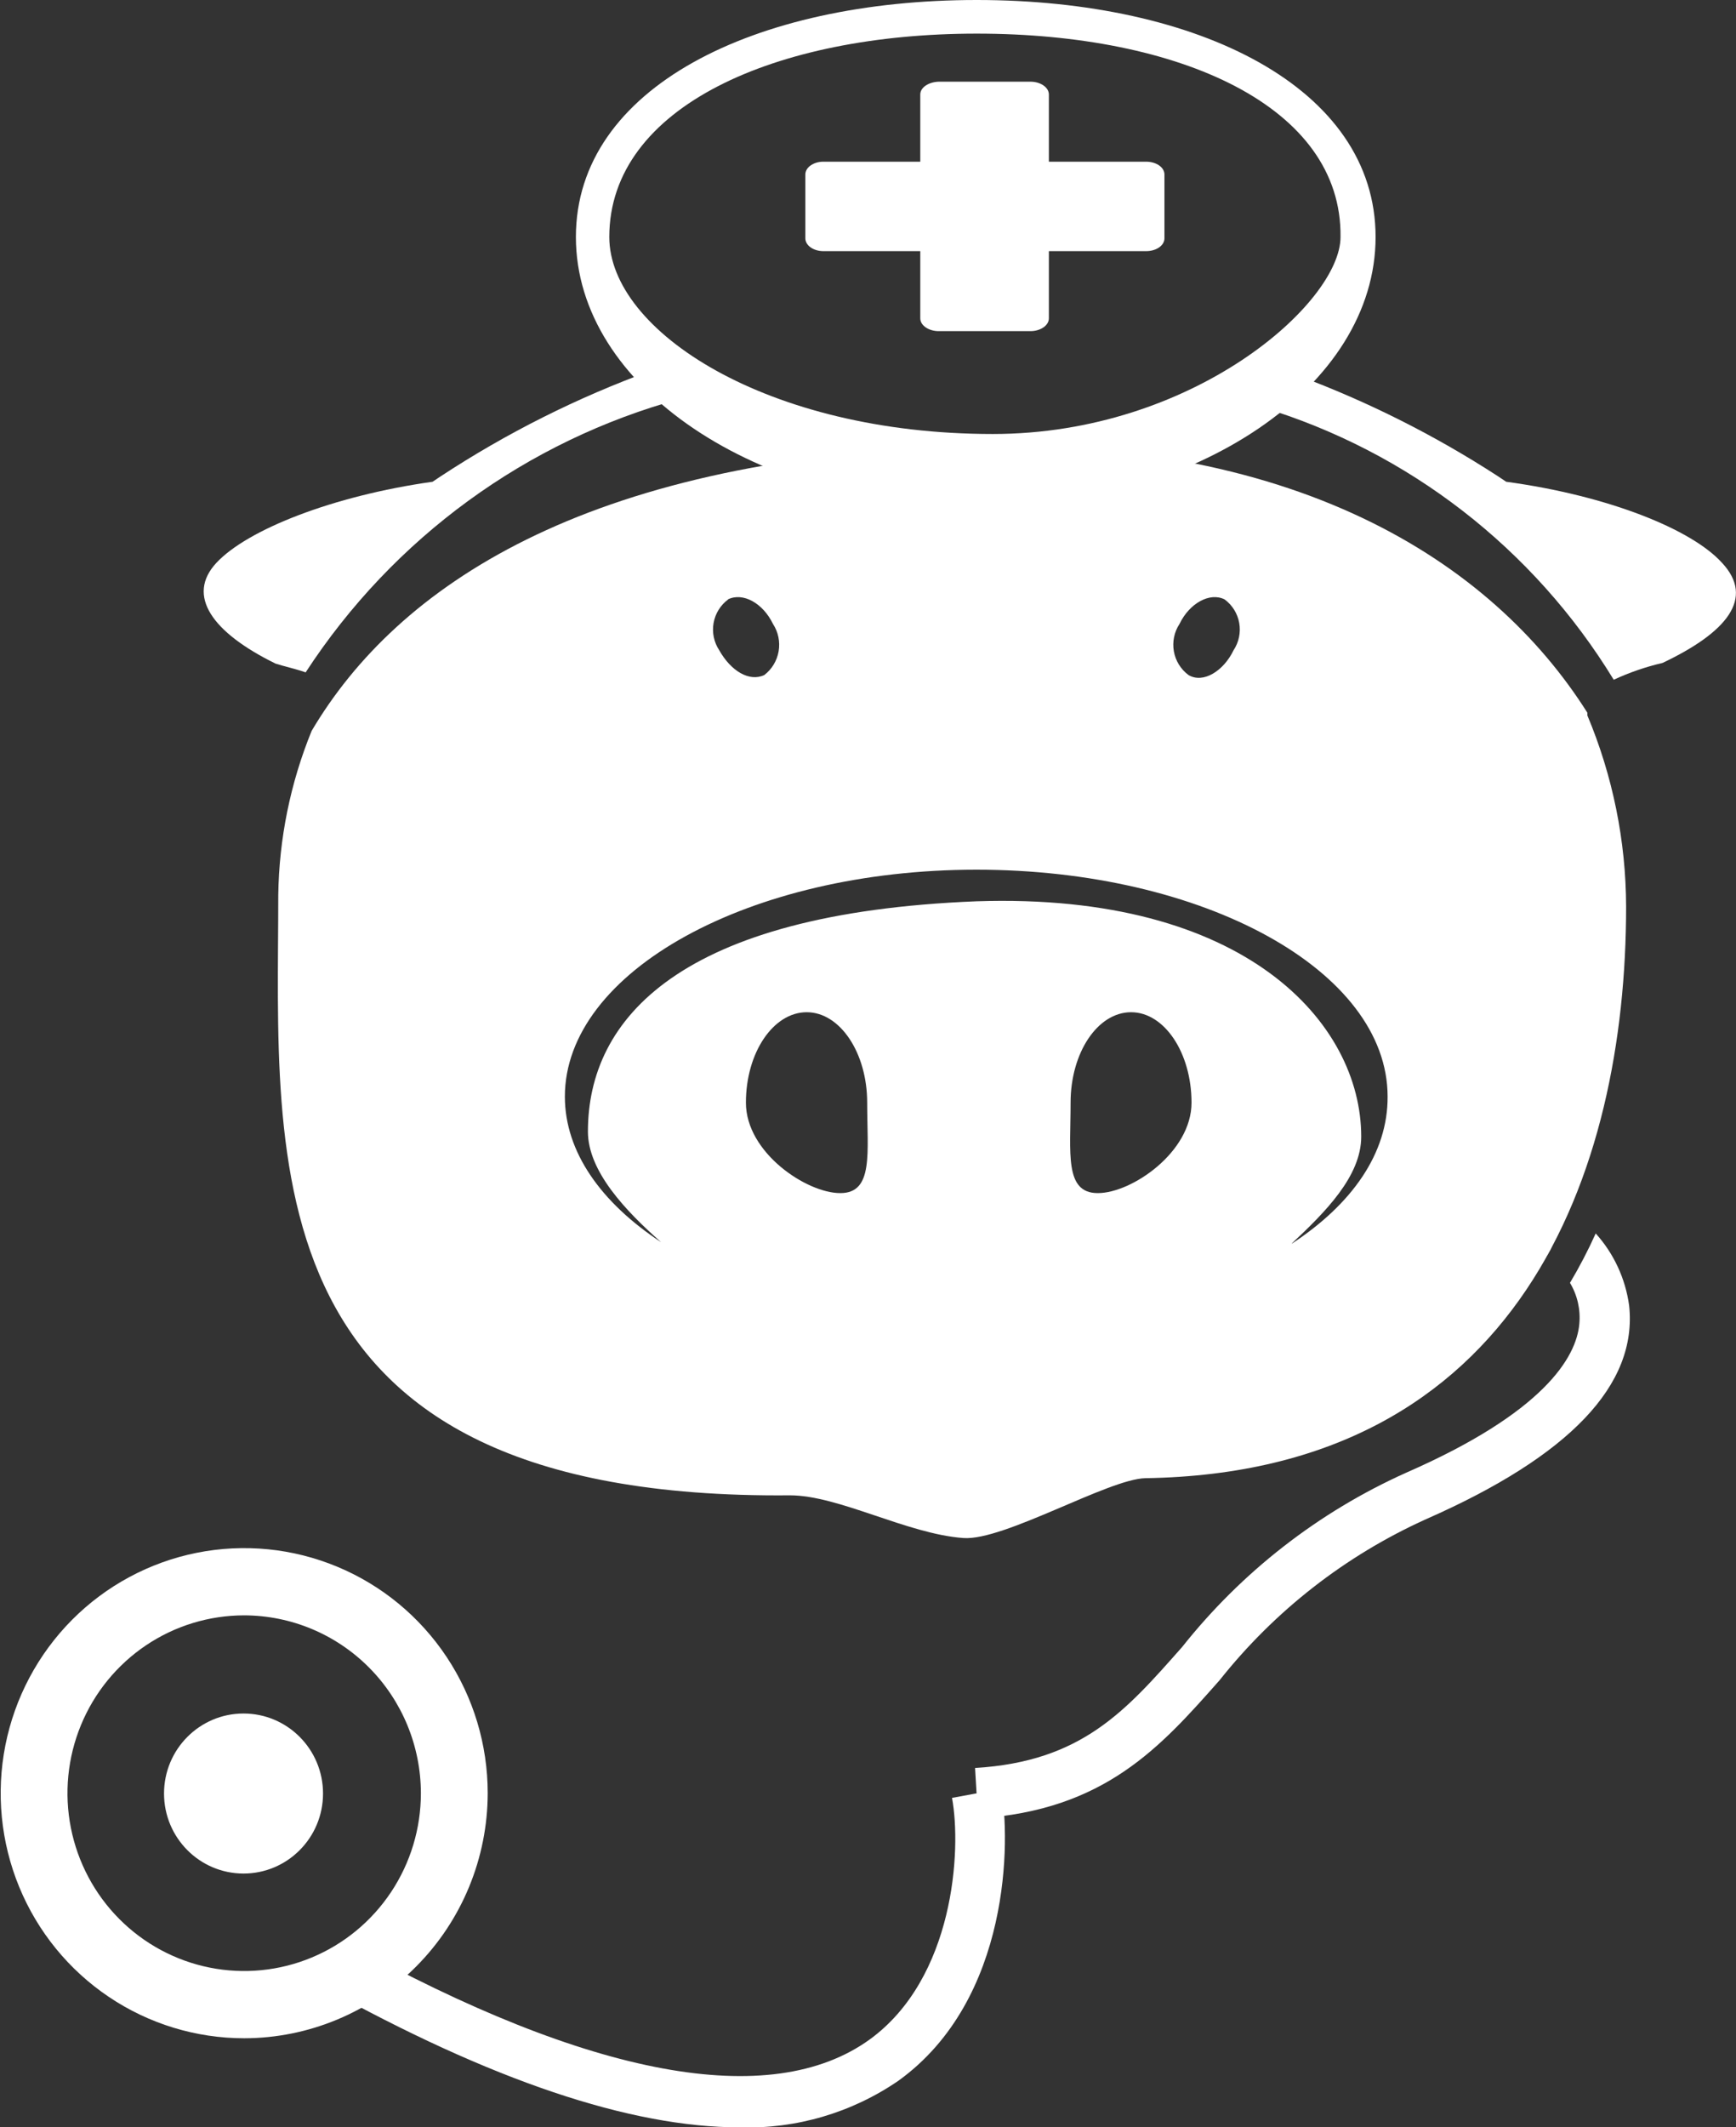
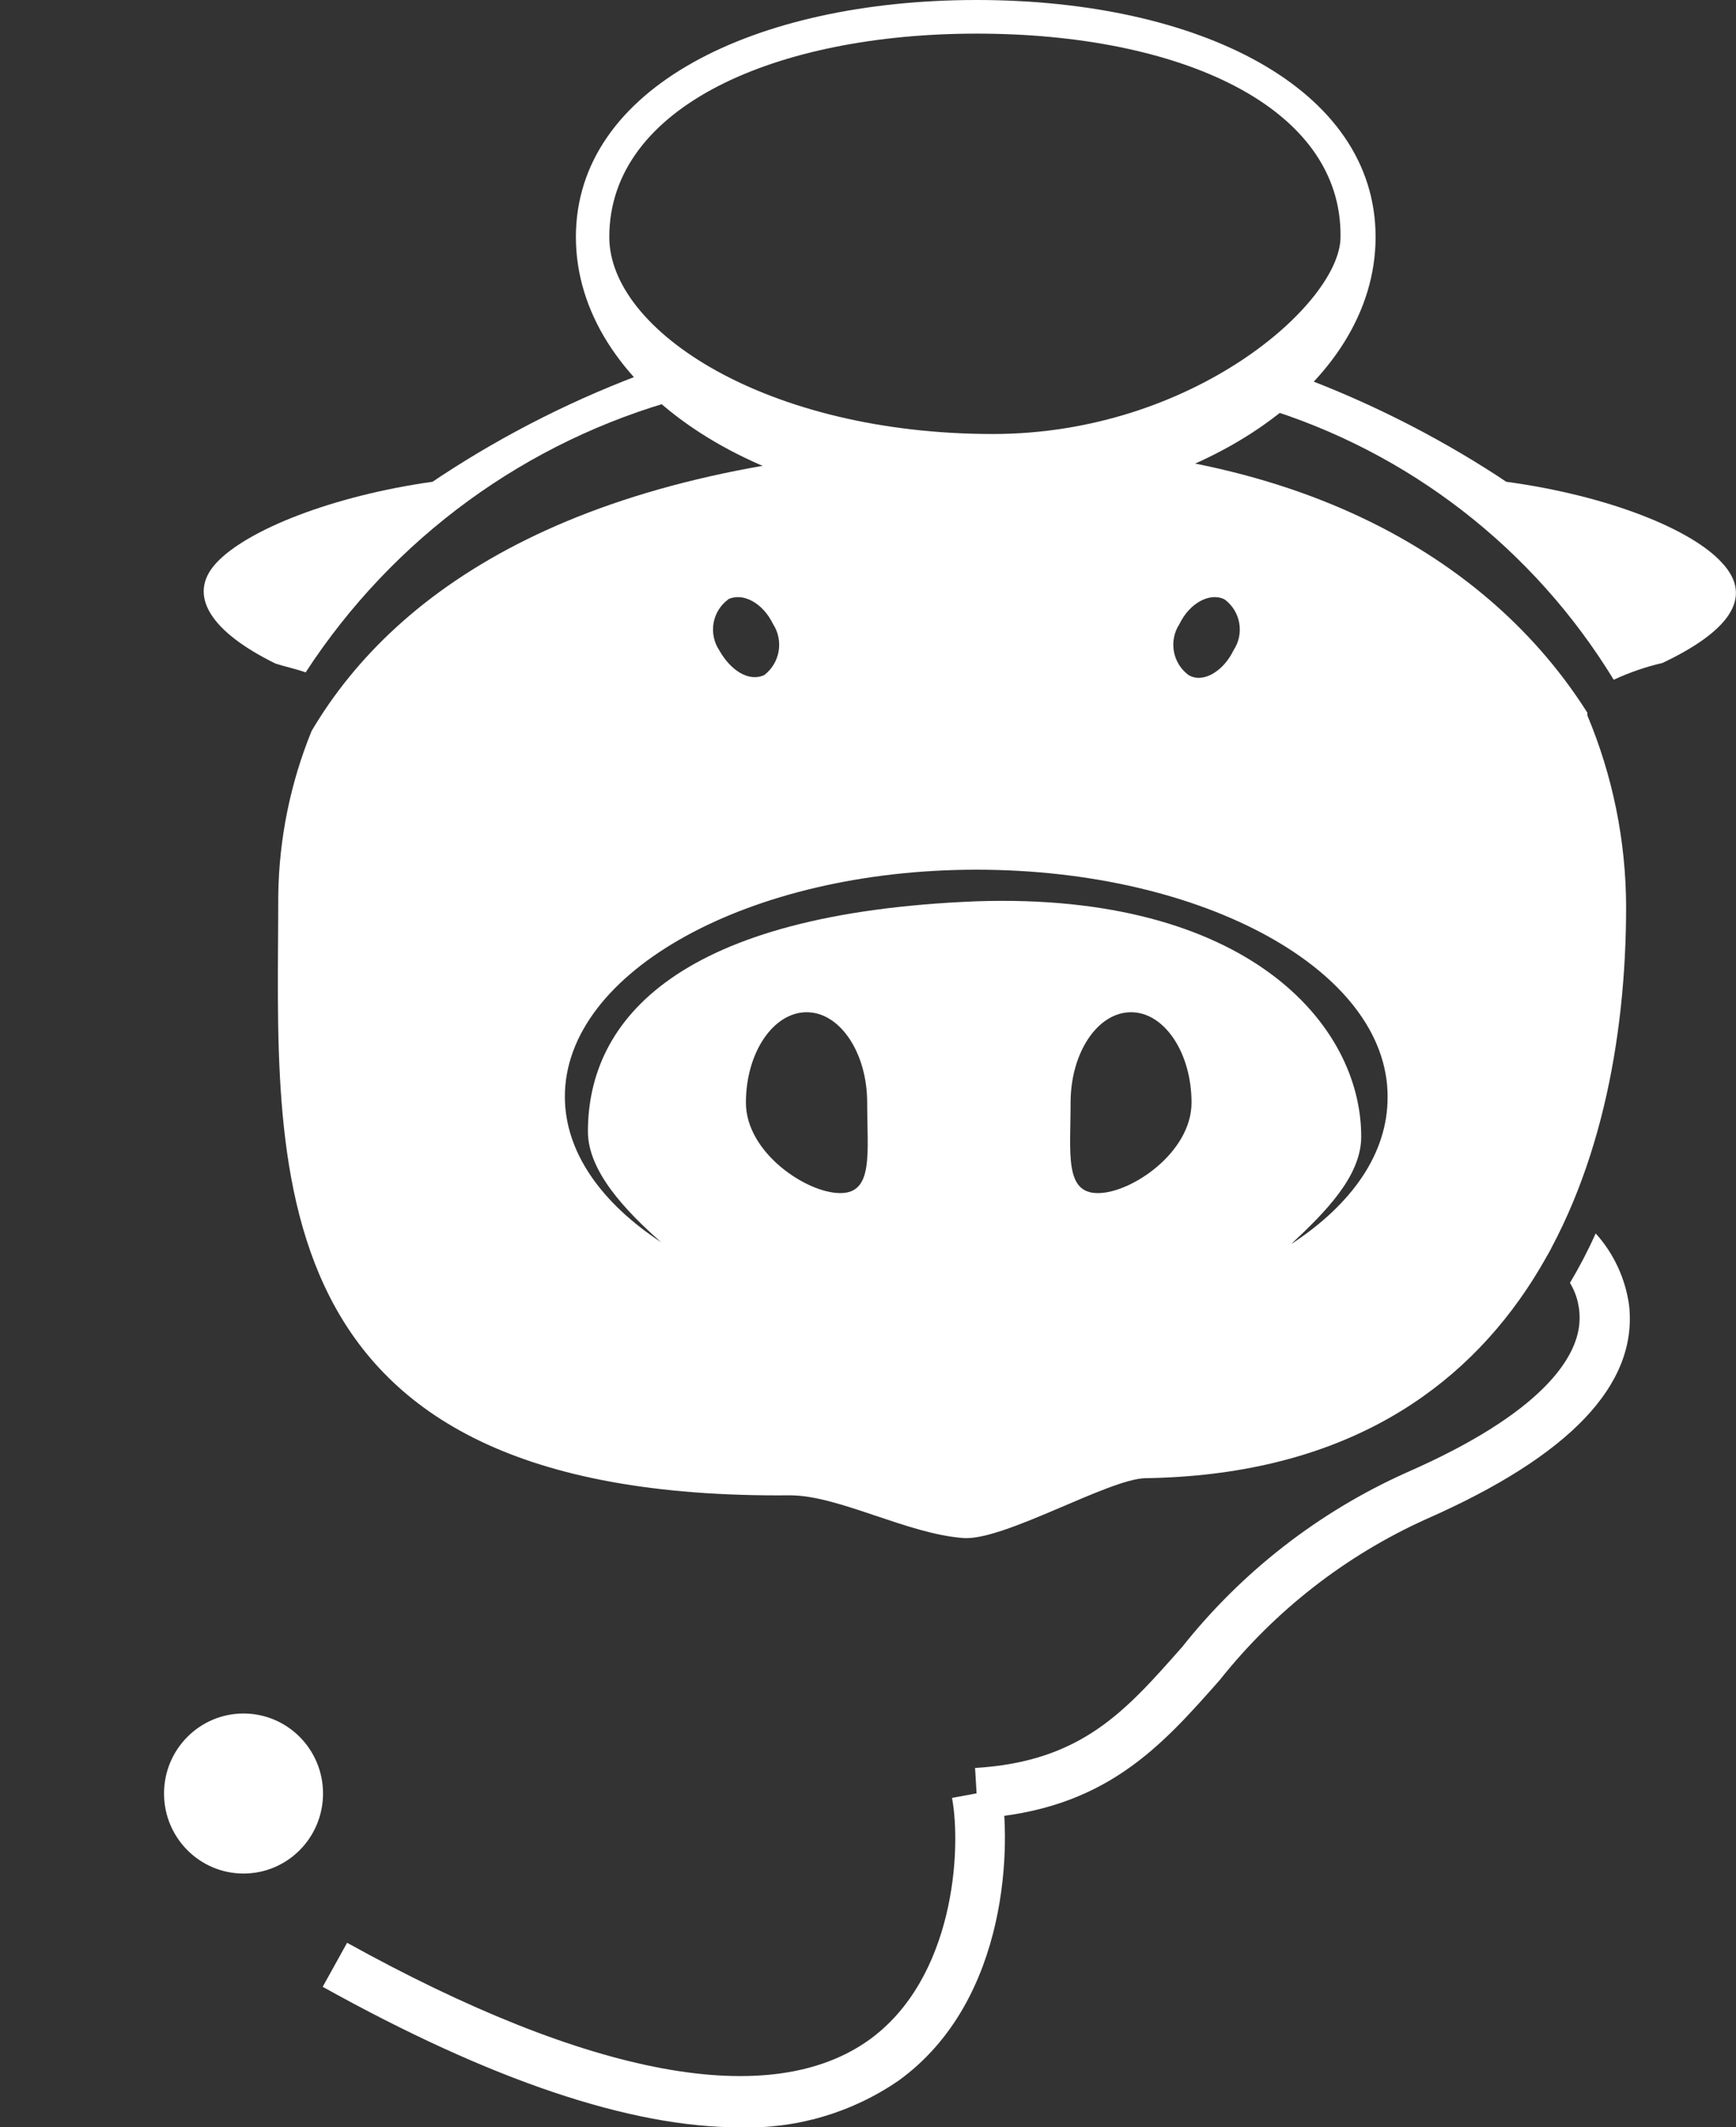
<svg xmlns="http://www.w3.org/2000/svg" width="80" height="98" viewBox="0 0 80 98" fill="none" aria-labelledby="medical-title medical" role="img">
  <rect x="0" y="0" width="80" height="98" fill="#333333" stroke="none" />
  <title id="medical-title">Medical</title>
  <desc id="medical">Medical</desc>
  <g clip-path="url(#clip0_1691_38863)">
    <path d="M34.082 98C29.049 98 22.614 95.832 14.871 91.526L15.995 89.498C27.186 95.692 35.514 97.241 40.07 93.958C43.965 91.139 44.319 85.239 43.872 82.823L46.135 82.405C46.566 84.697 46.597 92.1 41.41 95.847C39.255 97.328 36.69 98.081 34.082 98Z" fill="white" />
-     <path d="M11.253 93.896C9.034 93.896 6.864 93.234 5.019 91.993C3.173 90.753 1.735 88.99 0.885 86.927C0.036 84.864 -0.186 82.594 0.247 80.404C0.68 78.214 1.749 76.202 3.318 74.623C4.887 73.044 6.887 71.969 9.064 71.533C11.241 71.098 13.497 71.321 15.547 72.176C17.598 73.03 19.351 74.477 20.584 76.334C21.817 78.191 22.475 80.373 22.475 82.606C22.471 85.599 21.287 88.469 19.184 90.585C17.08 92.701 14.228 93.892 11.253 93.896ZM11.253 74.414C9.643 74.414 8.068 74.894 6.729 75.794C5.39 76.695 4.346 77.974 3.73 79.471C3.113 80.968 2.952 82.615 3.266 84.204C3.581 85.794 4.356 87.254 5.495 88.399C6.634 89.545 8.085 90.325 9.664 90.641C11.244 90.957 12.881 90.795 14.369 90.175C15.857 89.555 17.129 88.505 18.024 87.158C18.919 85.811 19.396 84.227 19.396 82.606C19.392 80.435 18.533 78.353 17.007 76.818C15.48 75.282 13.412 74.418 11.253 74.414Z" fill="white" />
    <path d="M11.222 86.308C13.246 86.308 14.886 84.657 14.886 82.622C14.886 80.586 13.246 78.936 11.222 78.936C9.199 78.936 7.559 80.586 7.559 82.622C7.559 84.657 9.199 86.308 11.222 86.308Z" fill="white" />
    <path fill-rule="evenodd" clip-rule="evenodd" d="M30.033 17.066C26.613 18.308 23.348 19.945 20.304 21.945L19.934 22.193C15.316 22.843 11.391 24.407 9.975 25.925C8.559 27.442 9.79 29.146 12.7 30.571C13.084 30.695 13.592 30.803 14.085 30.974C18.118 24.783 24.269 20.297 31.372 18.367C30.895 17.966 30.448 17.531 30.033 17.066Z" fill="white" />
    <path fill-rule="evenodd" clip-rule="evenodd" d="M79.353 25.925C77.952 24.376 74.088 22.828 69.409 22.193L69.039 21.945C66.138 20.061 63.041 18.503 59.803 17.299C59.288 17.827 58.732 18.314 58.141 18.755C64.898 20.796 70.673 25.266 74.365 31.314C75.086 30.979 75.839 30.719 76.613 30.54C79.553 29.146 80.892 27.567 79.353 25.925Z" fill="white" />
    <path d="M45.011 23.401C34.867 23.401 26.539 17.81 26.539 10.918C26.539 4.027 34.79 0 45.011 0C55.233 0 63.391 4.042 63.391 10.918C63.391 17.794 55.14 23.401 45.011 23.401ZM45.011 1.549C35.775 1.549 28.078 4.894 28.078 10.918C28.078 15.254 35.359 19.993 45.75 19.993C54.986 19.993 61.775 13.954 61.775 10.918C61.852 4.894 54.355 1.549 45.011 1.549Z" fill="white" />
-     <path d="M42.409 4.352V7.449H37.944C37.483 7.449 37.113 7.712 37.113 8.038V10.98C37.113 11.305 37.483 11.569 37.944 11.569H42.409V14.666C42.409 14.991 42.794 15.254 43.255 15.254H47.489C47.95 15.254 48.335 14.991 48.335 14.666V11.569H52.815C53.292 11.569 53.661 11.305 53.661 10.98V8.038C53.661 7.712 53.292 7.449 52.815 7.449H48.335V4.352C48.335 4.026 47.95 3.763 47.489 3.763H43.255C42.794 3.779 42.409 4.026 42.409 4.352Z" fill="white" />
    <path d="M71.289 57.843C71.289 57.703 71.474 57.548 71.551 57.394L71.289 57.843Z" fill="white" />
    <path d="M72.349 59.097C72.69 59.664 72.841 60.327 72.78 60.987C72.642 62.535 71.133 65.075 64.791 67.847C60.766 69.654 57.229 72.405 54.478 75.87C51.876 78.812 49.859 81.15 44.934 81.445L45.072 83.768C50.906 83.396 53.477 80.484 56.202 77.403C58.741 74.204 62.002 71.661 65.715 69.984C72.334 67.073 75.474 63.79 75.074 60.135C74.904 58.9 74.368 57.744 73.535 56.821C73.183 57.602 72.787 58.362 72.349 59.097Z" fill="white" />
-     <path fill-rule="evenodd" clip-rule="evenodd" d="M73.15 32.956V32.832C68.748 25.863 59.619 19.947 43.903 20.566C26.97 21.217 18.319 26.978 14.362 33.668C13.38 36.072 12.858 38.642 12.823 41.241C12.823 53.475 11.284 69.117 36.406 68.885C38.653 68.885 41.809 70.666 44.395 70.852C46.258 70.991 51.091 68.126 52.785 68.095C70.056 67.832 74.936 53.986 74.936 41.767C74.928 38.74 74.321 35.745 73.15 32.956ZM54.355 28.743C54.816 27.783 55.755 27.272 56.433 27.613C56.788 27.874 57.029 28.262 57.107 28.698C57.184 29.134 57.092 29.582 56.848 29.951C56.387 30.911 55.448 31.5 54.77 31.097C54.414 30.833 54.172 30.442 54.095 30.004C54.018 29.566 54.111 29.114 54.355 28.743ZM33.543 27.613C34.235 27.272 35.159 27.783 35.621 28.743C35.863 29.113 35.956 29.562 35.882 30C35.807 30.436 35.571 30.829 35.221 31.097C34.528 31.422 33.681 30.911 33.142 29.951C32.899 29.582 32.807 29.134 32.884 28.698C32.962 28.262 33.203 27.874 33.558 27.613H33.543ZM38.715 54.962C37.175 54.962 34.374 53.104 34.374 50.796C34.374 48.489 35.636 46.63 37.175 46.63C38.715 46.63 39.962 48.504 39.962 50.796C39.962 53.088 40.27 54.962 38.73 54.962H38.715ZM50.583 54.962C49.044 54.962 49.336 53.104 49.336 50.796C49.336 48.489 50.583 46.63 52.123 46.63C53.662 46.63 54.909 48.504 54.909 50.796C54.909 53.088 52.138 54.962 50.599 54.962H50.583ZM59.527 57.285C61.066 55.845 62.729 54.188 62.729 52.36C62.729 47.141 57.403 41.102 44.995 41.52C31.326 42.062 27.093 46.925 27.093 52.128C27.093 53.956 28.832 55.783 30.464 57.223C27.709 55.411 26.031 53.073 26.031 50.517C26.031 44.756 34.528 40.064 44.995 40.064C55.463 40.064 63.945 44.71 63.945 50.517C63.96 53.135 62.298 55.473 59.542 57.285H59.527Z" fill="white" />
+     <path fill-rule="evenodd" clip-rule="evenodd" d="M73.15 32.956V32.832C68.748 25.863 59.619 19.947 43.903 20.566C26.97 21.217 18.319 26.978 14.362 33.668C13.38 36.072 12.858 38.642 12.823 41.241C12.823 53.475 11.284 69.117 36.406 68.885C38.653 68.885 41.809 70.666 44.395 70.852C46.258 70.991 51.091 68.126 52.785 68.095C70.056 67.832 74.936 53.986 74.936 41.767C74.928 38.74 74.321 35.745 73.15 32.956ZM54.355 28.743C54.816 27.783 55.755 27.272 56.433 27.613C56.788 27.874 57.029 28.262 57.107 28.698C57.184 29.134 57.092 29.582 56.848 29.951C56.387 30.911 55.448 31.5 54.77 31.097C54.414 30.833 54.172 30.442 54.095 30.004C54.018 29.566 54.111 29.114 54.355 28.743ZM33.543 27.613C34.235 27.272 35.159 27.783 35.621 28.743C35.863 29.113 35.956 29.562 35.882 30C35.807 30.436 35.571 30.829 35.221 31.097C34.528 31.422 33.681 30.911 33.142 29.951C32.899 29.582 32.807 29.134 32.884 28.698C32.962 28.262 33.203 27.874 33.558 27.613ZM38.715 54.962C37.175 54.962 34.374 53.104 34.374 50.796C34.374 48.489 35.636 46.63 37.175 46.63C38.715 46.63 39.962 48.504 39.962 50.796C39.962 53.088 40.27 54.962 38.73 54.962H38.715ZM50.583 54.962C49.044 54.962 49.336 53.104 49.336 50.796C49.336 48.489 50.583 46.63 52.123 46.63C53.662 46.63 54.909 48.504 54.909 50.796C54.909 53.088 52.138 54.962 50.599 54.962H50.583ZM59.527 57.285C61.066 55.845 62.729 54.188 62.729 52.36C62.729 47.141 57.403 41.102 44.995 41.52C31.326 42.062 27.093 46.925 27.093 52.128C27.093 53.956 28.832 55.783 30.464 57.223C27.709 55.411 26.031 53.073 26.031 50.517C26.031 44.756 34.528 40.064 44.995 40.064C55.463 40.064 63.945 44.71 63.945 50.517C63.96 53.135 62.298 55.473 59.542 57.285H59.527Z" fill="white" />
  </g>
  <defs>
    <clipPath id="clip0_1691_38863">
      <rect width="80" height="98" fill="white" />
    </clipPath>
  </defs>
</svg>